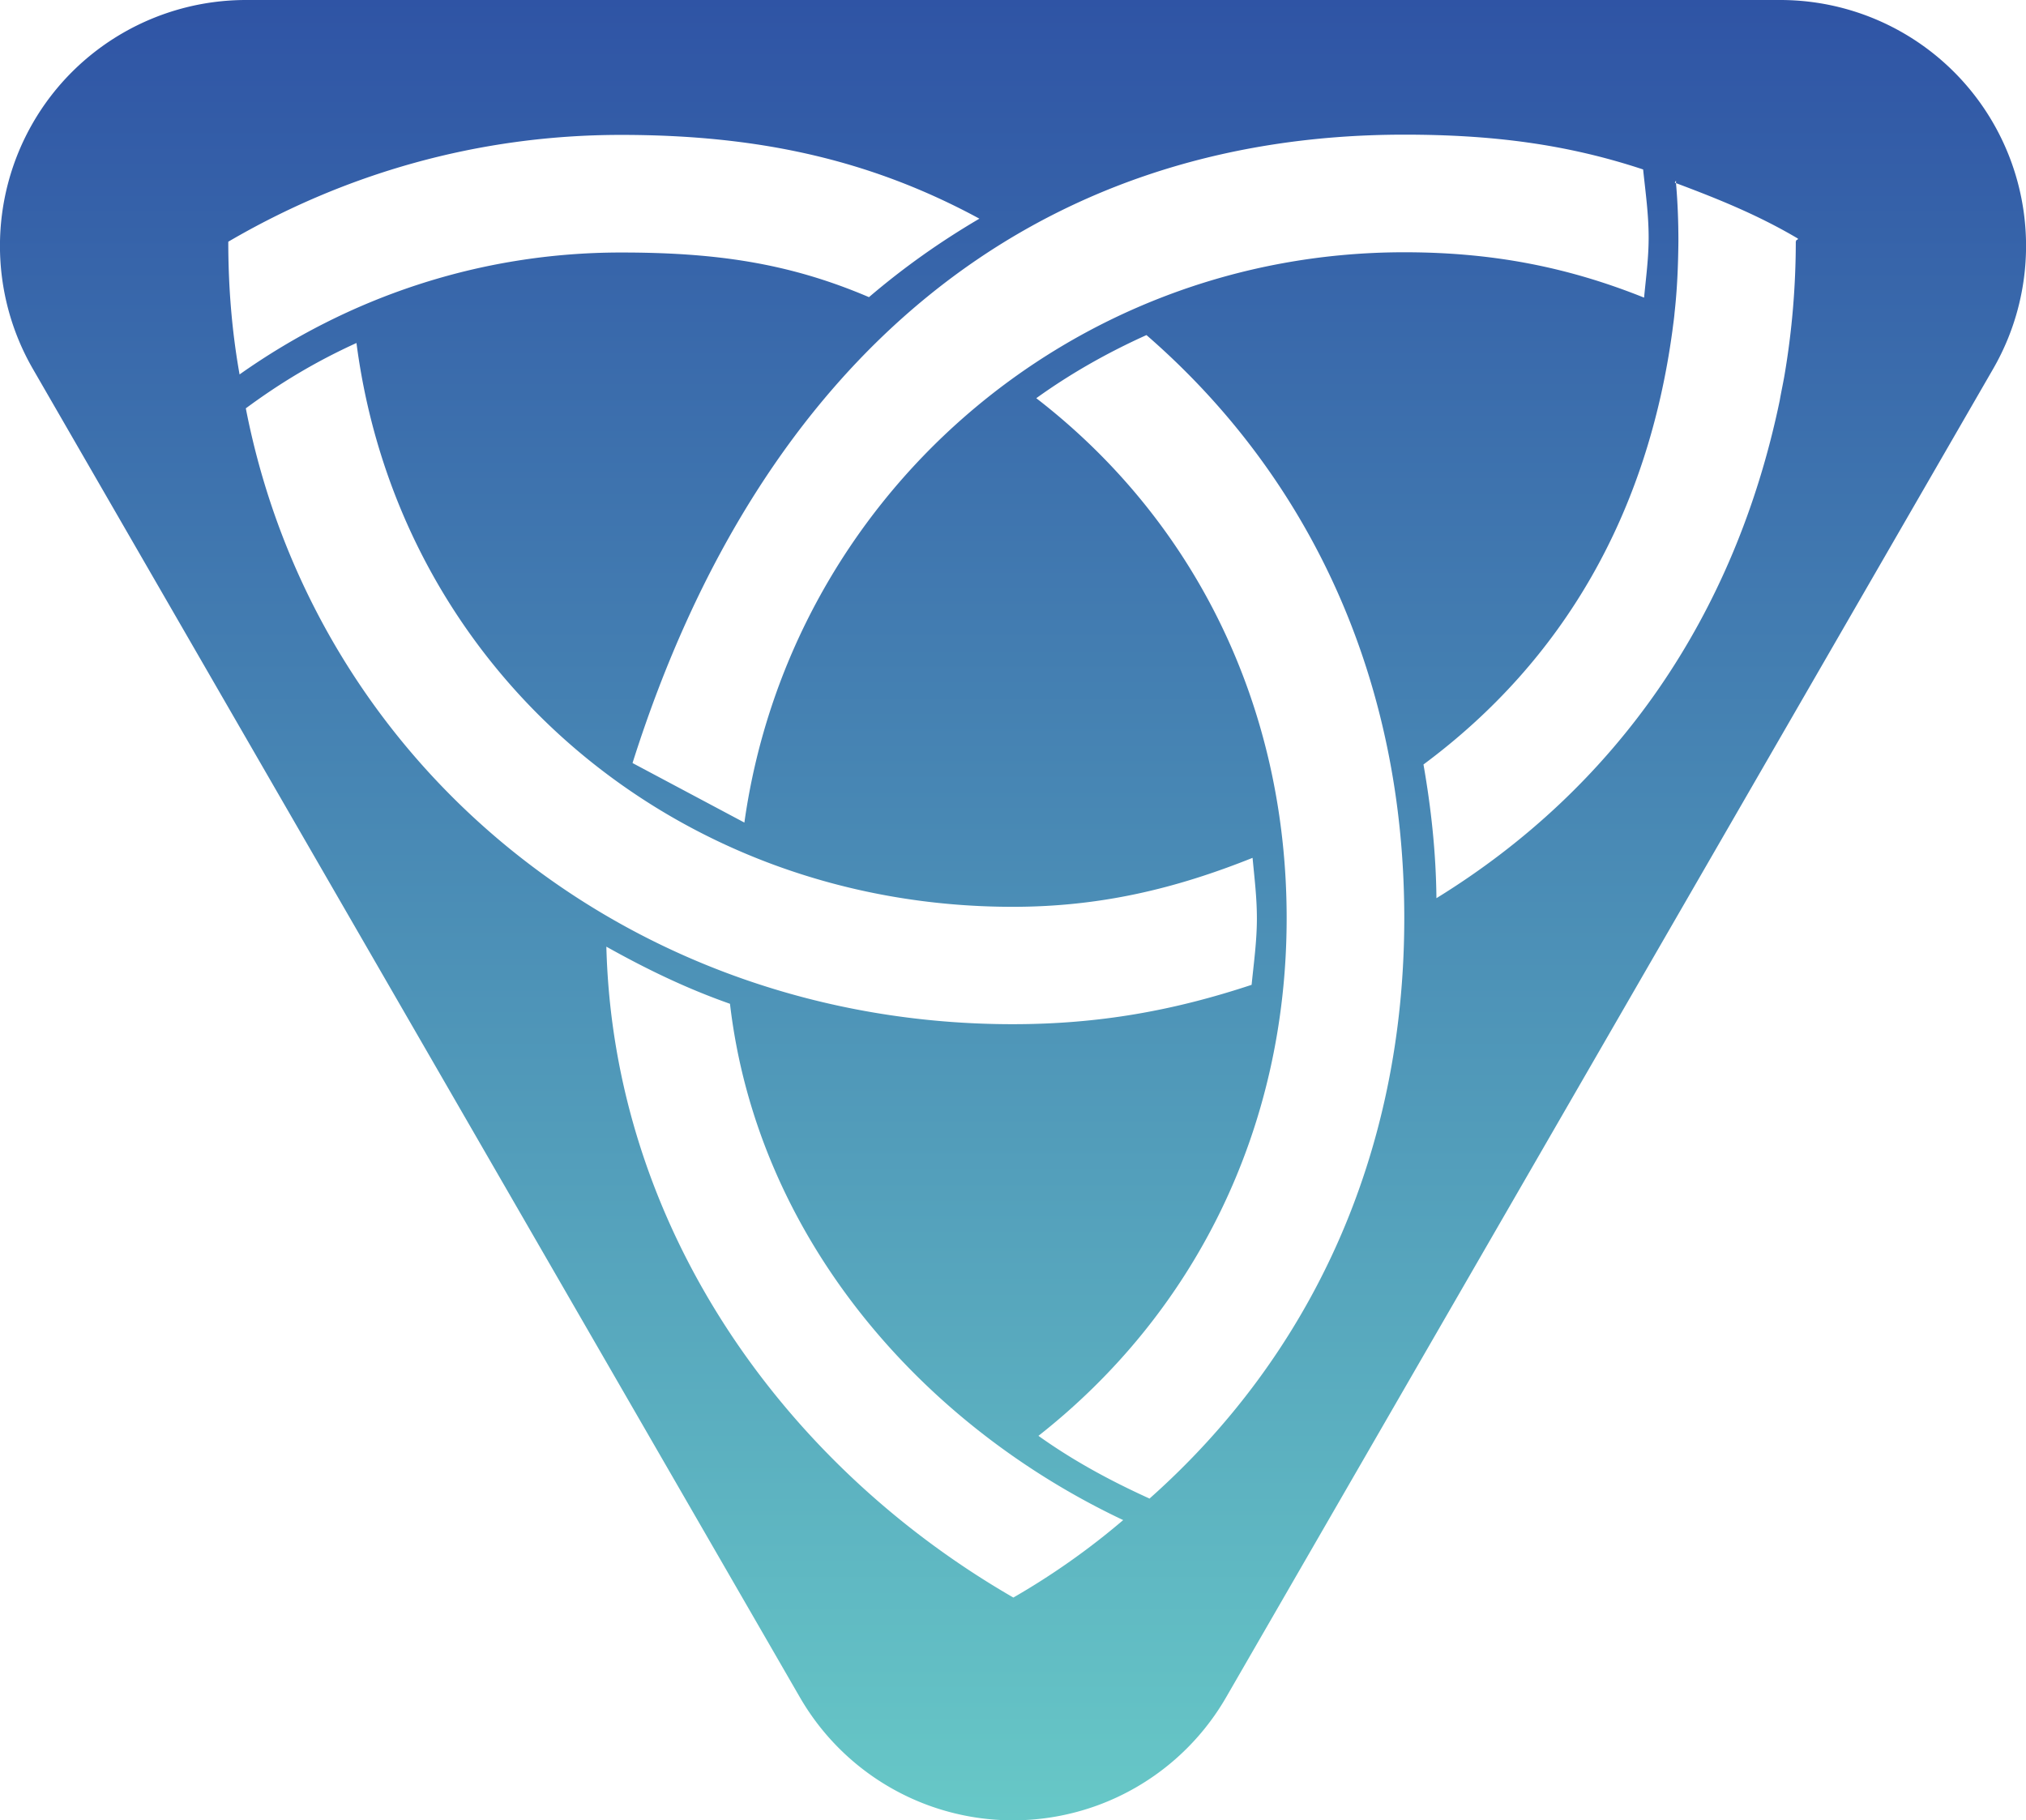
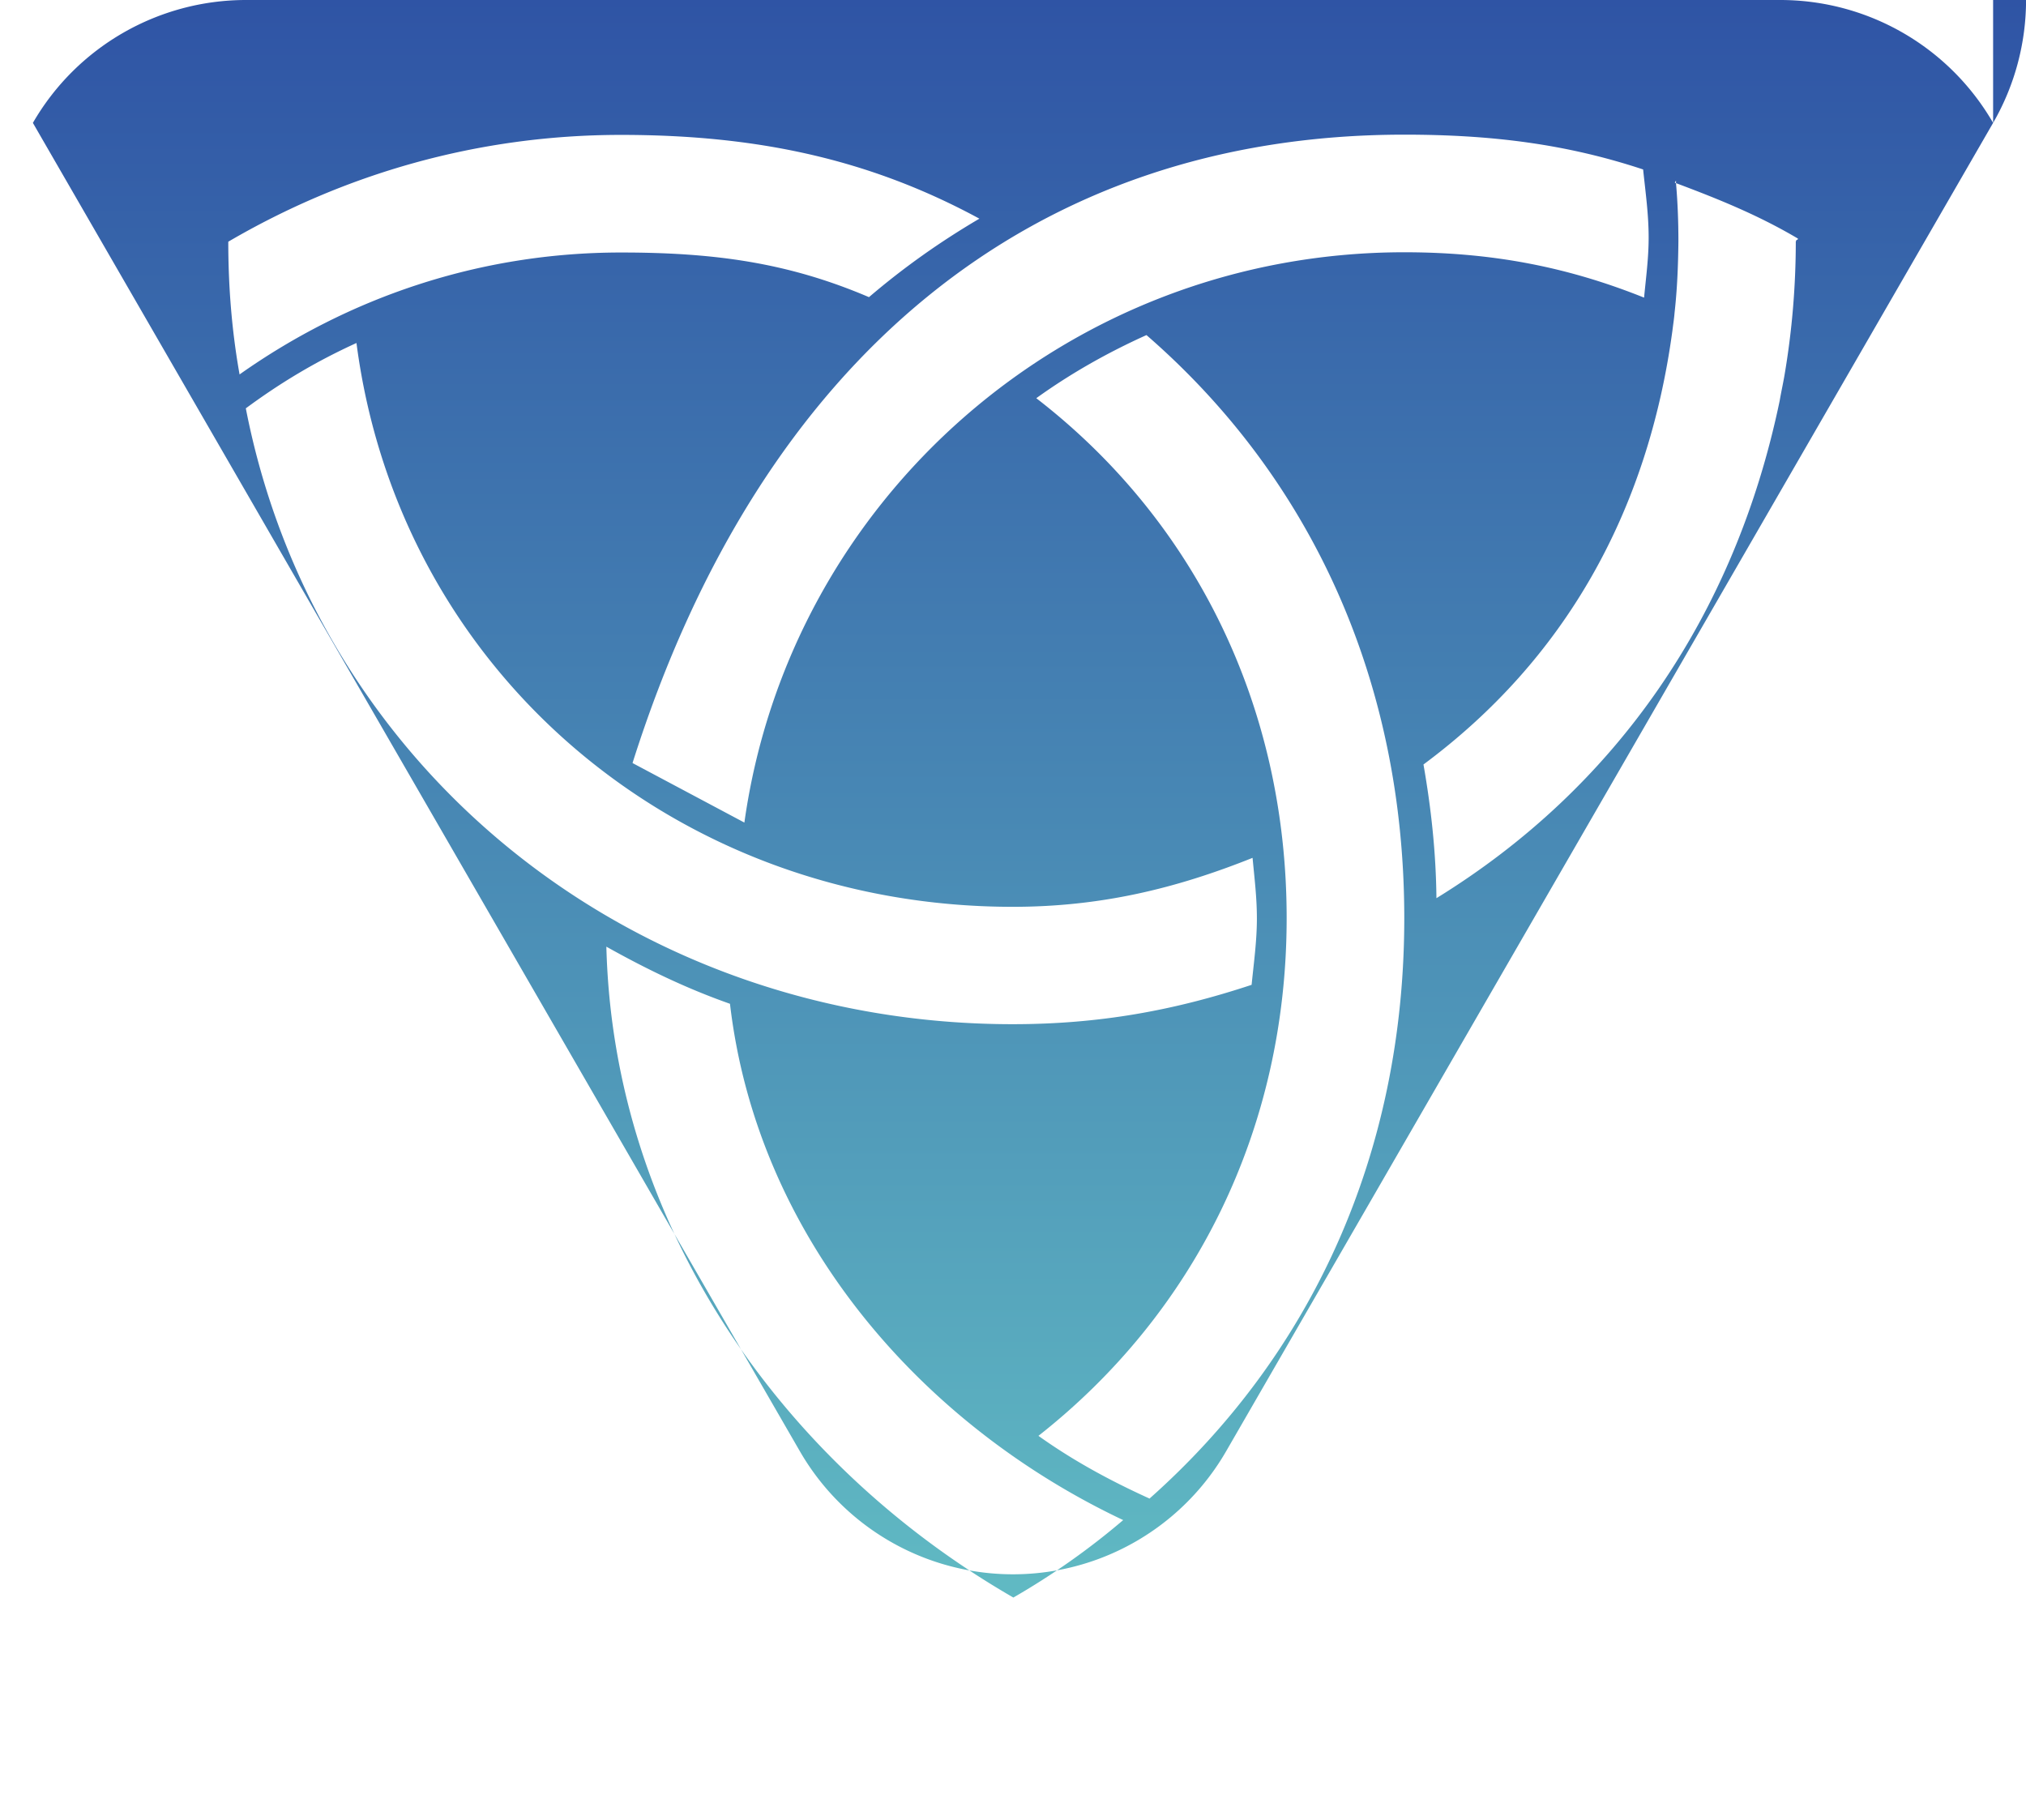
<svg xmlns="http://www.w3.org/2000/svg" data-name="Layer 2" viewBox="0 0 84.4 75.84">
  <defs>
    <linearGradient id="a" x1="42.2" x2="42.2" y1="73.5" y2="149.34" gradientTransform="matrix(1 0 0 -1 0 149.34)" gradientUnits="userSpaceOnUse">
      <stop offset="0" stop-color="#67c8c7" />
      <stop offset="1" stop-color="#2f54a5" />
    </linearGradient>
  </defs>
-   <path d="M83.03 5.12A10.24 10.24 0 0 0 74.15 0h-63.9C6.59 0 3.2 1.95 1.37 5.12a10.26 10.26 0 0 0 0 10.25l31.95 55.34a10.252 10.252 0 0 0 17.76 0l31.95-55.34c1.83-3.17 1.83-7.08 0-10.25M9.51 10.07c4.82-2.82 10.38-4.45 16.36-4.45 5.62 0 10.32.99 14.93 3.49-1.65.97-3.16 2.04-4.6 3.27-3.37-1.44-6.44-1.86-10.33-1.86-5.94 0-11.39 1.9-15.89 5.08-.32-1.8-.47-3.64-.47-5.52Zm.72 6.95c1.46-1.08 2.95-1.97 4.62-2.73C16.62 27.9 28.1 37.78 42.19 37.78c3.66 0 6.79-.76 9.99-2.04.08.86.18 1.65.18 2.53 0 .93-.13 1.86-.22 2.76-3.23 1.07-6.35 1.64-9.95 1.64-15.86 0-29.03-10.66-31.95-25.66h-.01Zm31.99 49.54c-9.54-5.5-16.66-15.4-16.96-27.12 1.66.93 3.33 1.74 5.15 2.38 1.13 9.69 7.92 17.51 16.38 21.51a30.5 30.5 0 0 1-4.58 3.23zm5.66-4.13c-1.63-.74-3.18-1.58-4.62-2.61C49.72 54.74 53.6 47.1 53.6 38.25s-3.85-16.58-10.43-21.66c1.43-1.03 2.97-1.9 4.59-2.63 6.89 5.98 10.74 14.45 10.74 24.29s-3.88 18.21-10.62 24.19ZM31.01 34.27l-4.66-2.48C31.7 14.88 43.04 5.61 58.5 5.61c3.6 0 6.72.38 9.95 1.45.1.96.23 1.86.23 2.84 0 .86-.11 1.65-.19 2.5-3.19-1.28-6.33-1.89-9.99-1.89-14 0-25.6 10.28-27.49 23.76m43.8-24.22c0 1.89-.16 3.76-.47 5.58-.06.35-.14.71-.2 1.06-1.86 8.94-6.78 16.1-14.3 20.73-.02-1.91-.22-3.74-.54-5.57 5.86-4.35 9.34-10.48 10.37-18.07.03-.25.07-.5.09-.75.11-.98.15-1.97.16-2.98 0-.81-.03-1.62-.1-2.42-.02 0-.03-.01-.05-.02l.05-.09v.11c1.79.67 3.44 1.34 5.08 2.31 0 .08-.08.02-.08.12Z" style="fill:url(#a)" />
+   <path d="M83.03 5.12A10.24 10.24 0 0 0 74.15 0h-63.9C6.59 0 3.2 1.95 1.37 5.12l31.95 55.34a10.252 10.252 0 0 0 17.76 0l31.95-55.34c1.83-3.17 1.83-7.08 0-10.25M9.51 10.07c4.82-2.82 10.38-4.45 16.36-4.45 5.62 0 10.32.99 14.93 3.49-1.65.97-3.16 2.04-4.6 3.27-3.37-1.44-6.44-1.86-10.33-1.86-5.94 0-11.39 1.9-15.89 5.08-.32-1.8-.47-3.64-.47-5.52Zm.72 6.95c1.46-1.08 2.95-1.97 4.62-2.73C16.62 27.9 28.1 37.78 42.19 37.78c3.66 0 6.79-.76 9.99-2.04.08.86.18 1.65.18 2.53 0 .93-.13 1.86-.22 2.76-3.23 1.07-6.35 1.64-9.95 1.64-15.86 0-29.03-10.66-31.95-25.66h-.01Zm31.99 49.54c-9.54-5.5-16.66-15.4-16.96-27.12 1.66.93 3.33 1.74 5.15 2.38 1.13 9.69 7.92 17.51 16.38 21.51a30.5 30.5 0 0 1-4.58 3.23zm5.66-4.13c-1.63-.74-3.18-1.58-4.62-2.61C49.72 54.74 53.6 47.1 53.6 38.25s-3.85-16.58-10.43-21.66c1.43-1.03 2.97-1.9 4.59-2.63 6.89 5.98 10.74 14.45 10.74 24.29s-3.88 18.21-10.62 24.19ZM31.01 34.27l-4.66-2.48C31.7 14.88 43.04 5.61 58.5 5.61c3.6 0 6.72.38 9.95 1.45.1.96.23 1.86.23 2.84 0 .86-.11 1.65-.19 2.5-3.19-1.28-6.33-1.89-9.99-1.89-14 0-25.6 10.28-27.49 23.76m43.8-24.22c0 1.89-.16 3.76-.47 5.58-.06.35-.14.71-.2 1.06-1.86 8.94-6.78 16.1-14.3 20.73-.02-1.91-.22-3.74-.54-5.57 5.86-4.35 9.34-10.48 10.37-18.07.03-.25.07-.5.09-.75.11-.98.15-1.97.16-2.98 0-.81-.03-1.62-.1-2.42-.02 0-.03-.01-.05-.02l.05-.09v.11c1.79.67 3.44 1.34 5.08 2.31 0 .08-.08.02-.08.12Z" style="fill:url(#a)" />
</svg>